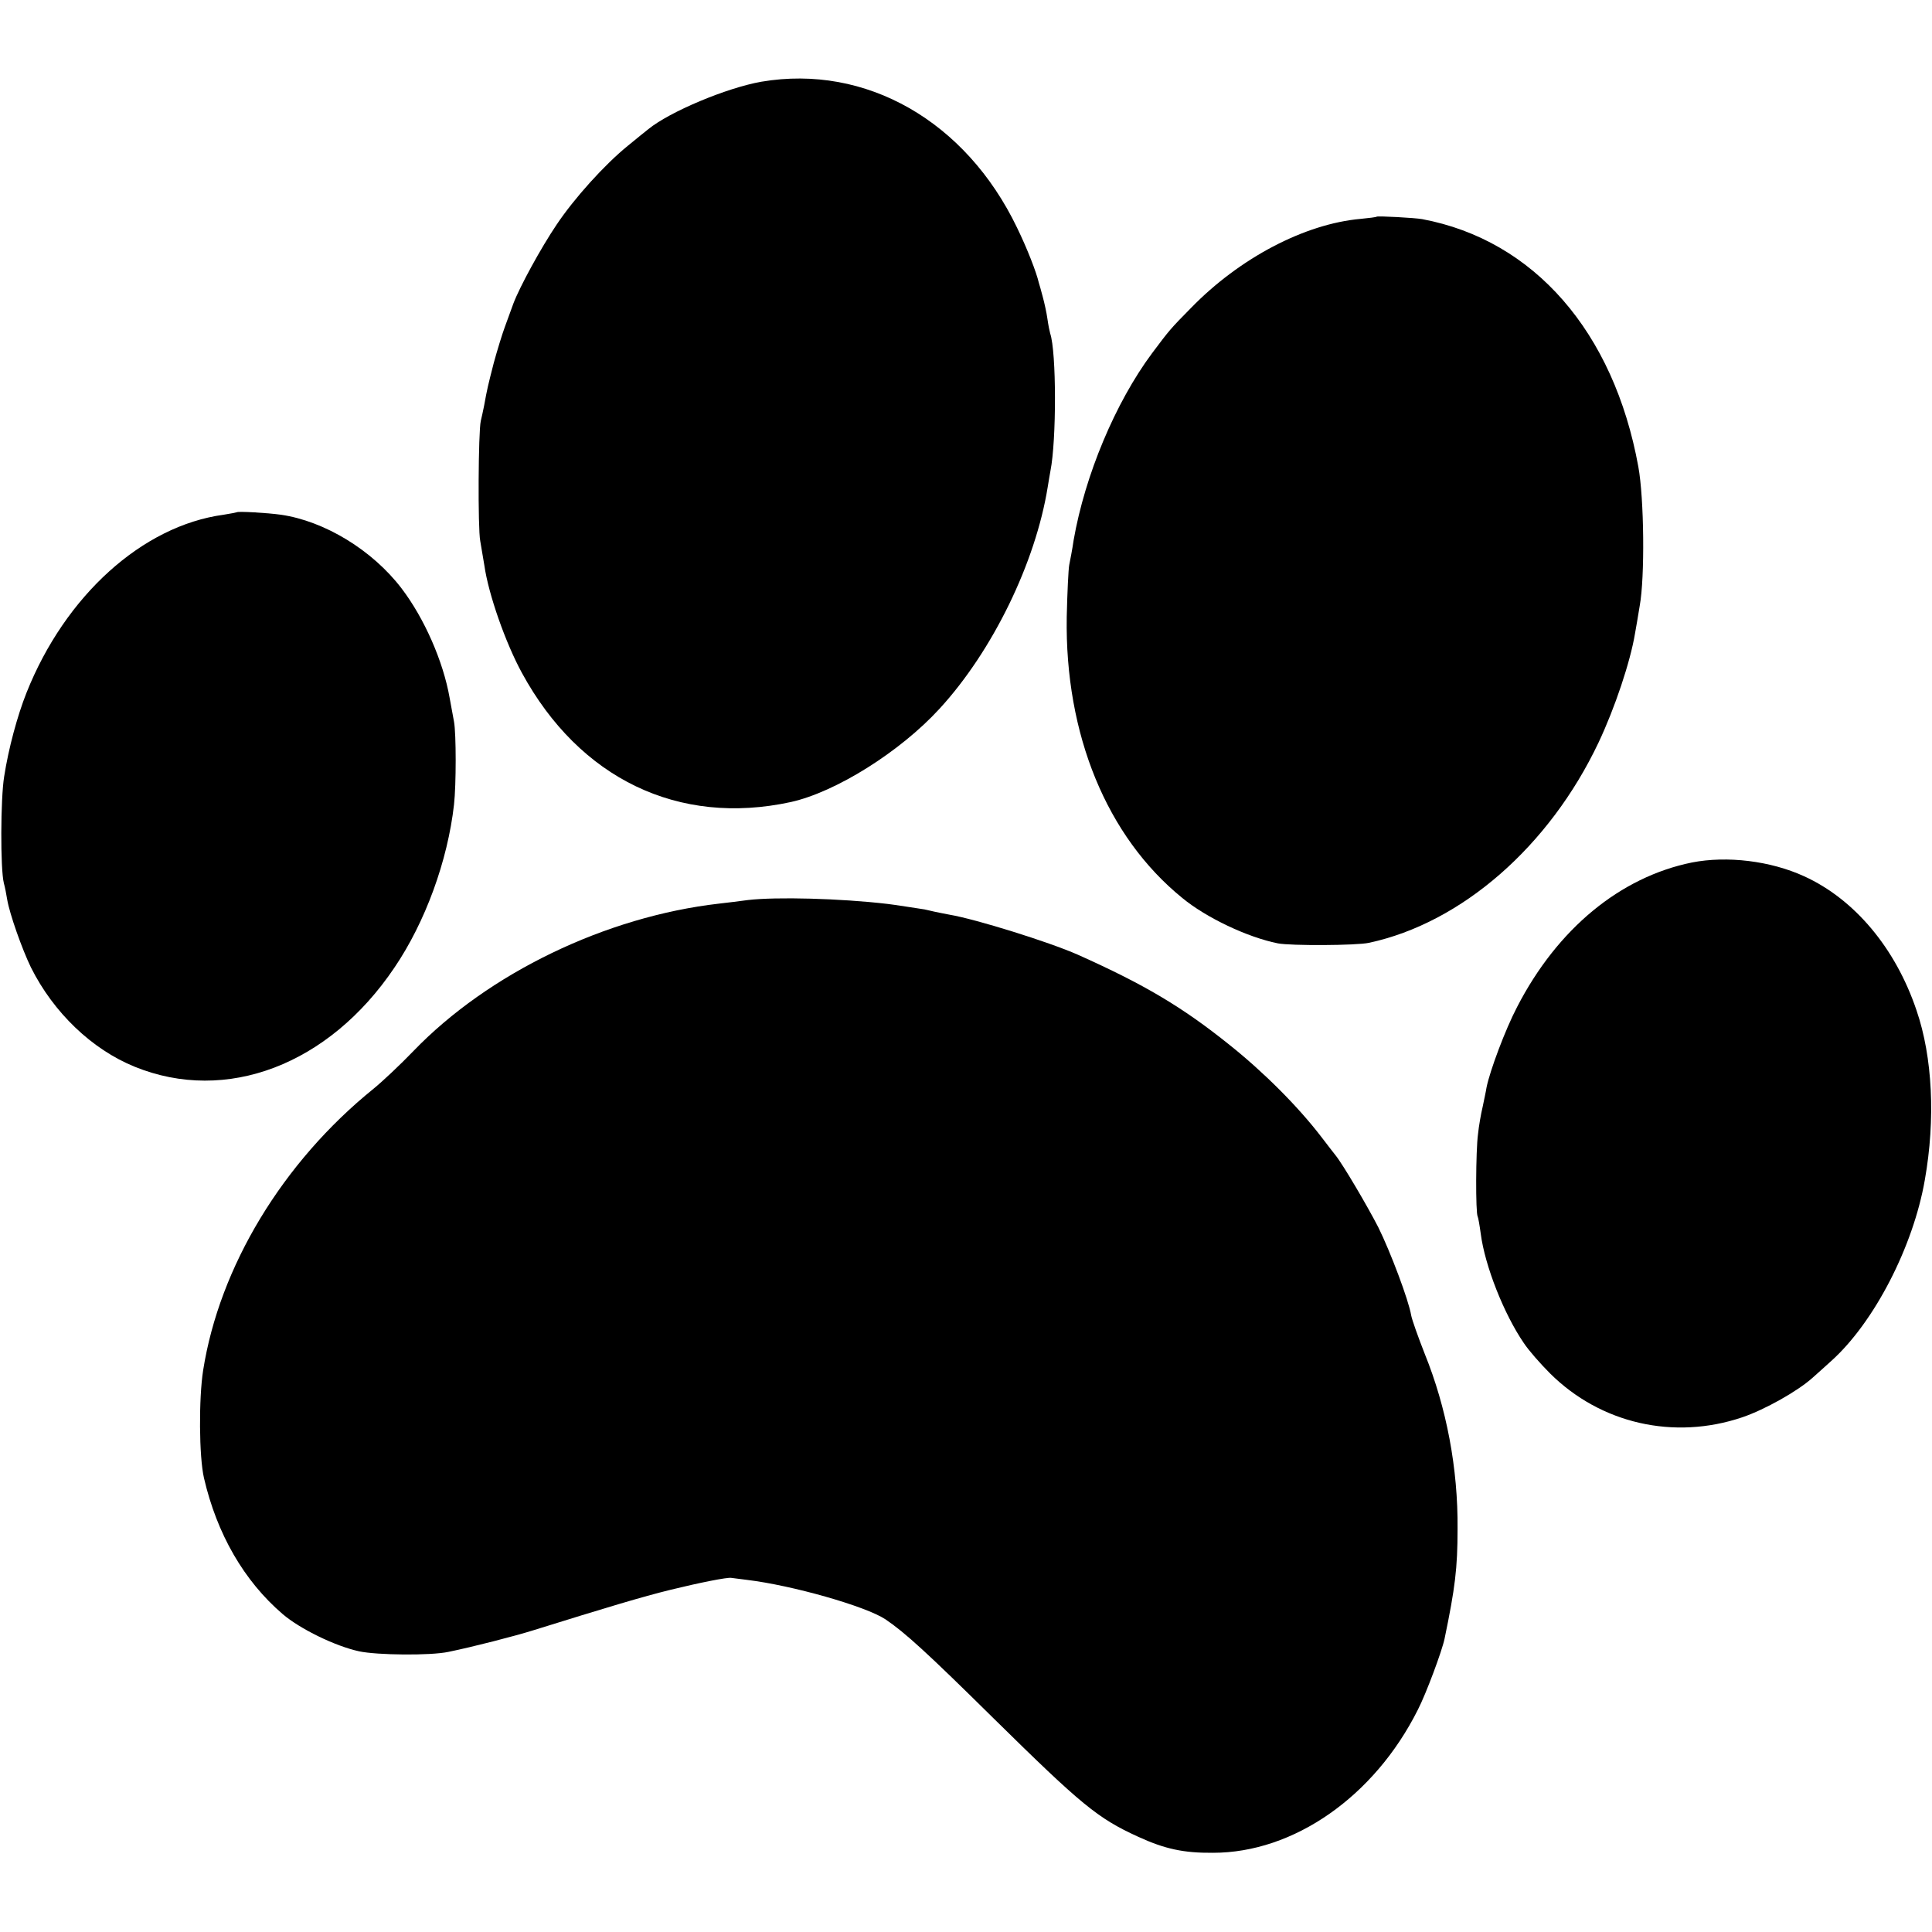
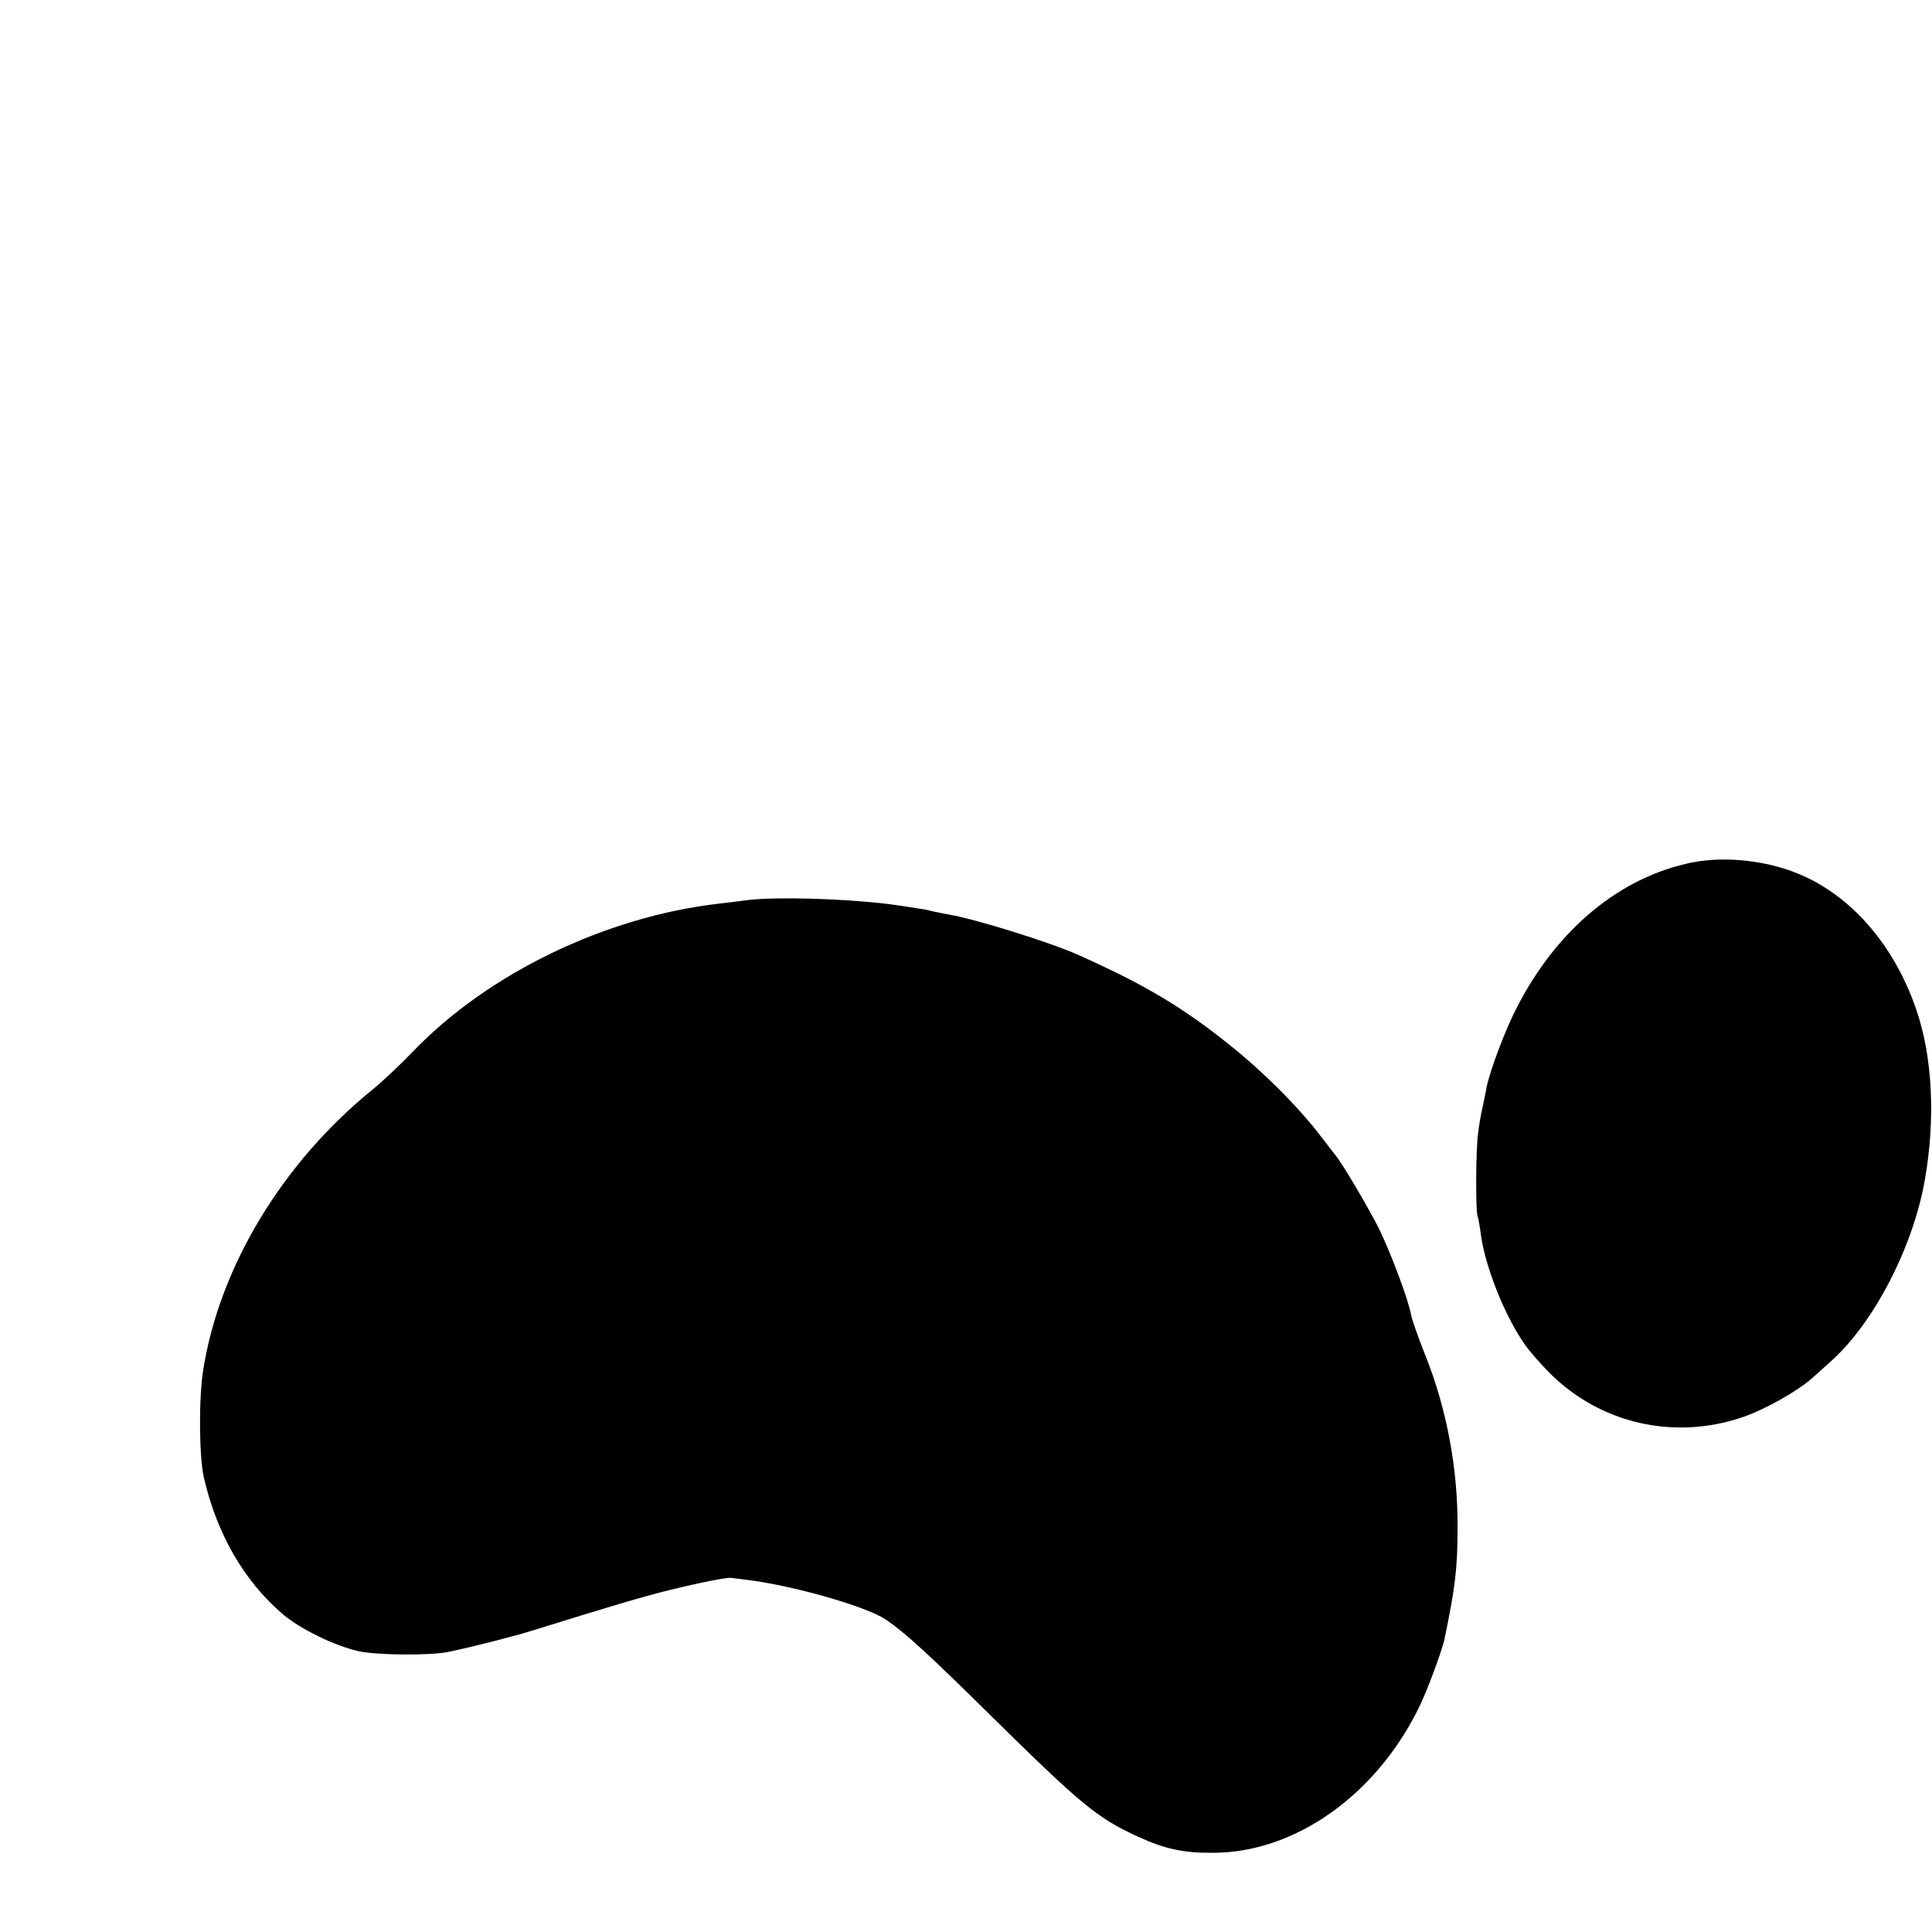
<svg xmlns="http://www.w3.org/2000/svg" version="1.0" width="700pt" height="700pt" viewBox="0 0 700 700" preserveAspectRatio="xMidYMid meet">
  <g transform="translate(0,700) scale(0.1,-0.1)" fill="#000000" stroke="none">
-     <path d="M2759 6704 c-126 -22 -333 -109 -410 -172 -8 -6 -41 -33 -74 -60 -84 -68 -195 -191 -259 -287 -56 -83 -133 -224 -156 -285 -7 -19 -21 -57 -31 -85 -10 -27 -28 -86 -40 -130 -21 -82 -24 -94 -35 -155 -4 -19 -9 -44 -12 -55 -9 -38 -11 -390 -2 -435 4 -25 11 -65 15 -89 15 -105 77 -281 136 -389 209 -384 568 -556 974 -468 163 36 396 182 539 338 193 210 348 530 392 803 3 20 8 47 10 59 22 110 22 431 -1 498 -2 7 -7 31 -10 53 -3 22 -11 58 -17 80 -6 22 -12 45 -14 50 -9 39 -42 124 -79 200 -186 387 -548 593 -926 529z" />
-     <path d="M4988 6215 c-2 -2 -28 -5 -58 -8 -203 -18 -439 -142 -615 -323 -75 -76 -78 -80 -141 -164 -133 -179 -243 -442 -284 -677 -5 -35 -13 -75 -16 -90 -3 -16 -7 -100 -9 -188 -7 -426 145 -796 418 -1018 87 -72 237 -143 347 -165 46 -9 285 -8 330 2 336 72 654 350 832 726 59 125 115 292 132 395 3 17 11 62 17 100 19 104 16 389 -5 504 -89 489 -378 821 -783 897 -27 5 -161 12 -165 9z" />
-     <path d="M858 5144 c-2 -1 -23 -5 -48 -9 -294 -40 -574 -293 -714 -645 -33 -83 -65 -201 -81 -304 -13 -80 -14 -334 -1 -386 4 -14 9 -40 12 -59 9 -53 54 -180 86 -246 82 -164 221 -297 376 -360 332 -135 704 7 941 359 112 165 193 387 216 591 8 71 8 257 0 300 -3 17 -10 55 -16 87 -23 131 -91 287 -174 396 -106 139 -279 244 -437 267 -50 7 -156 13 -160 9z" />
    <path d="M6130 3875 c-260 -53 -487 -240 -633 -523 -43 -82 -99 -232 -111 -292 -2 -14 -9 -45 -14 -70 -6 -25 -14 -70 -17 -100 -8 -59 -9 -286 -1 -298 2 -4 7 -32 11 -62 15 -116 84 -291 156 -396 17 -26 60 -75 95 -110 183 -182 449 -243 697 -159 82 28 199 94 253 142 21 19 53 47 69 62 155 139 297 414 339 656 39 220 28 445 -30 614 -76 226 -225 403 -407 486 -122 56 -280 75 -407 50z" />
    <path d="M2710 3739 c-30 -4 -77 -10 -105 -13 -410 -47 -835 -252 -1107 -534 -48 -50 -113 -111 -145 -137 -329 -266 -558 -645 -617 -1020 -16 -102 -15 -312 3 -390 47 -203 145 -373 285 -493 63 -54 190 -116 277 -135 65 -14 259 -16 324 -2 88 18 240 57 310 79 260 81 393 121 495 146 102 25 206 46 220 43 3 0 28 -4 55 -7 167 -20 432 -96 503 -143 71 -48 151 -121 392 -359 319 -314 377 -362 524 -429 96 -44 164 -59 271 -58 292 0 584 203 742 518 30 58 88 214 97 258 38 183 47 255 47 397 2 219 -40 440 -119 635 -24 61 -46 123 -49 139 -9 55 -75 230 -119 319 -40 78 -129 229 -155 261 -5 6 -28 36 -51 66 -85 111 -209 235 -333 334 -173 139 -311 220 -550 327 -104 46 -370 129 -465 145 -14 3 -38 7 -55 11 -16 4 -32 7 -35 8 -7 1 -122 19 -135 20 -171 20 -402 26 -505 14z" />
  </g>
</svg>